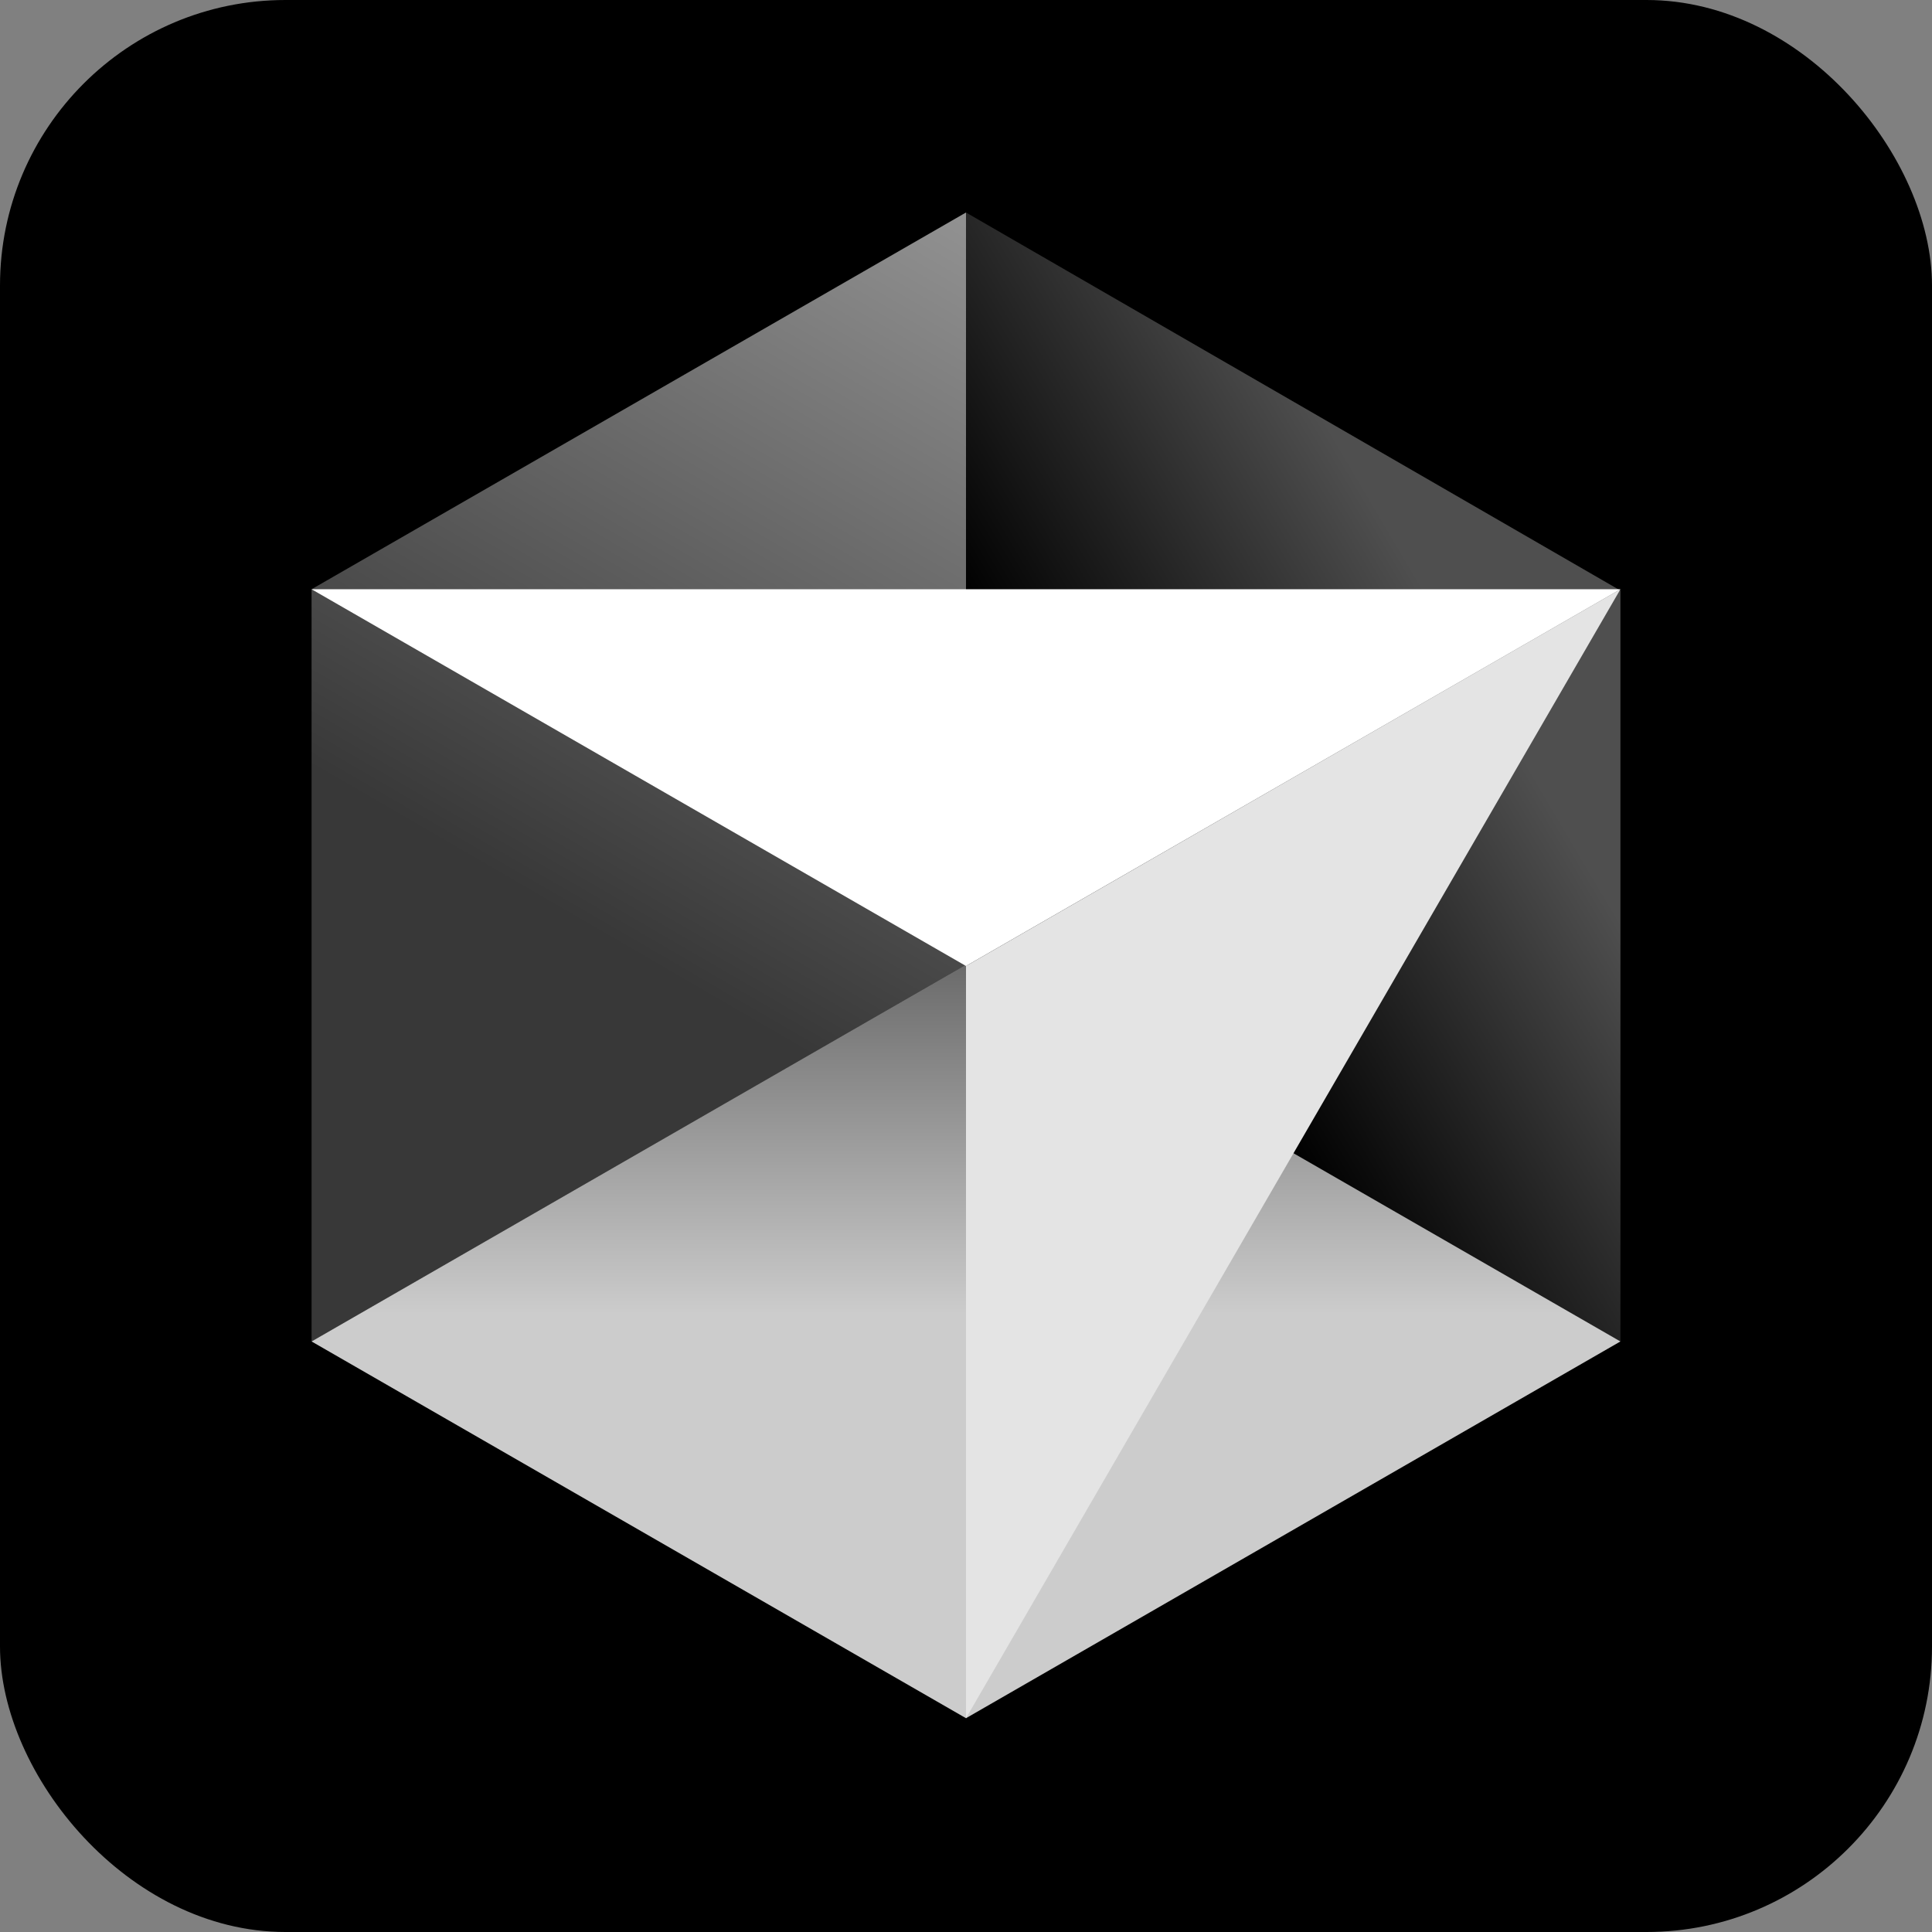
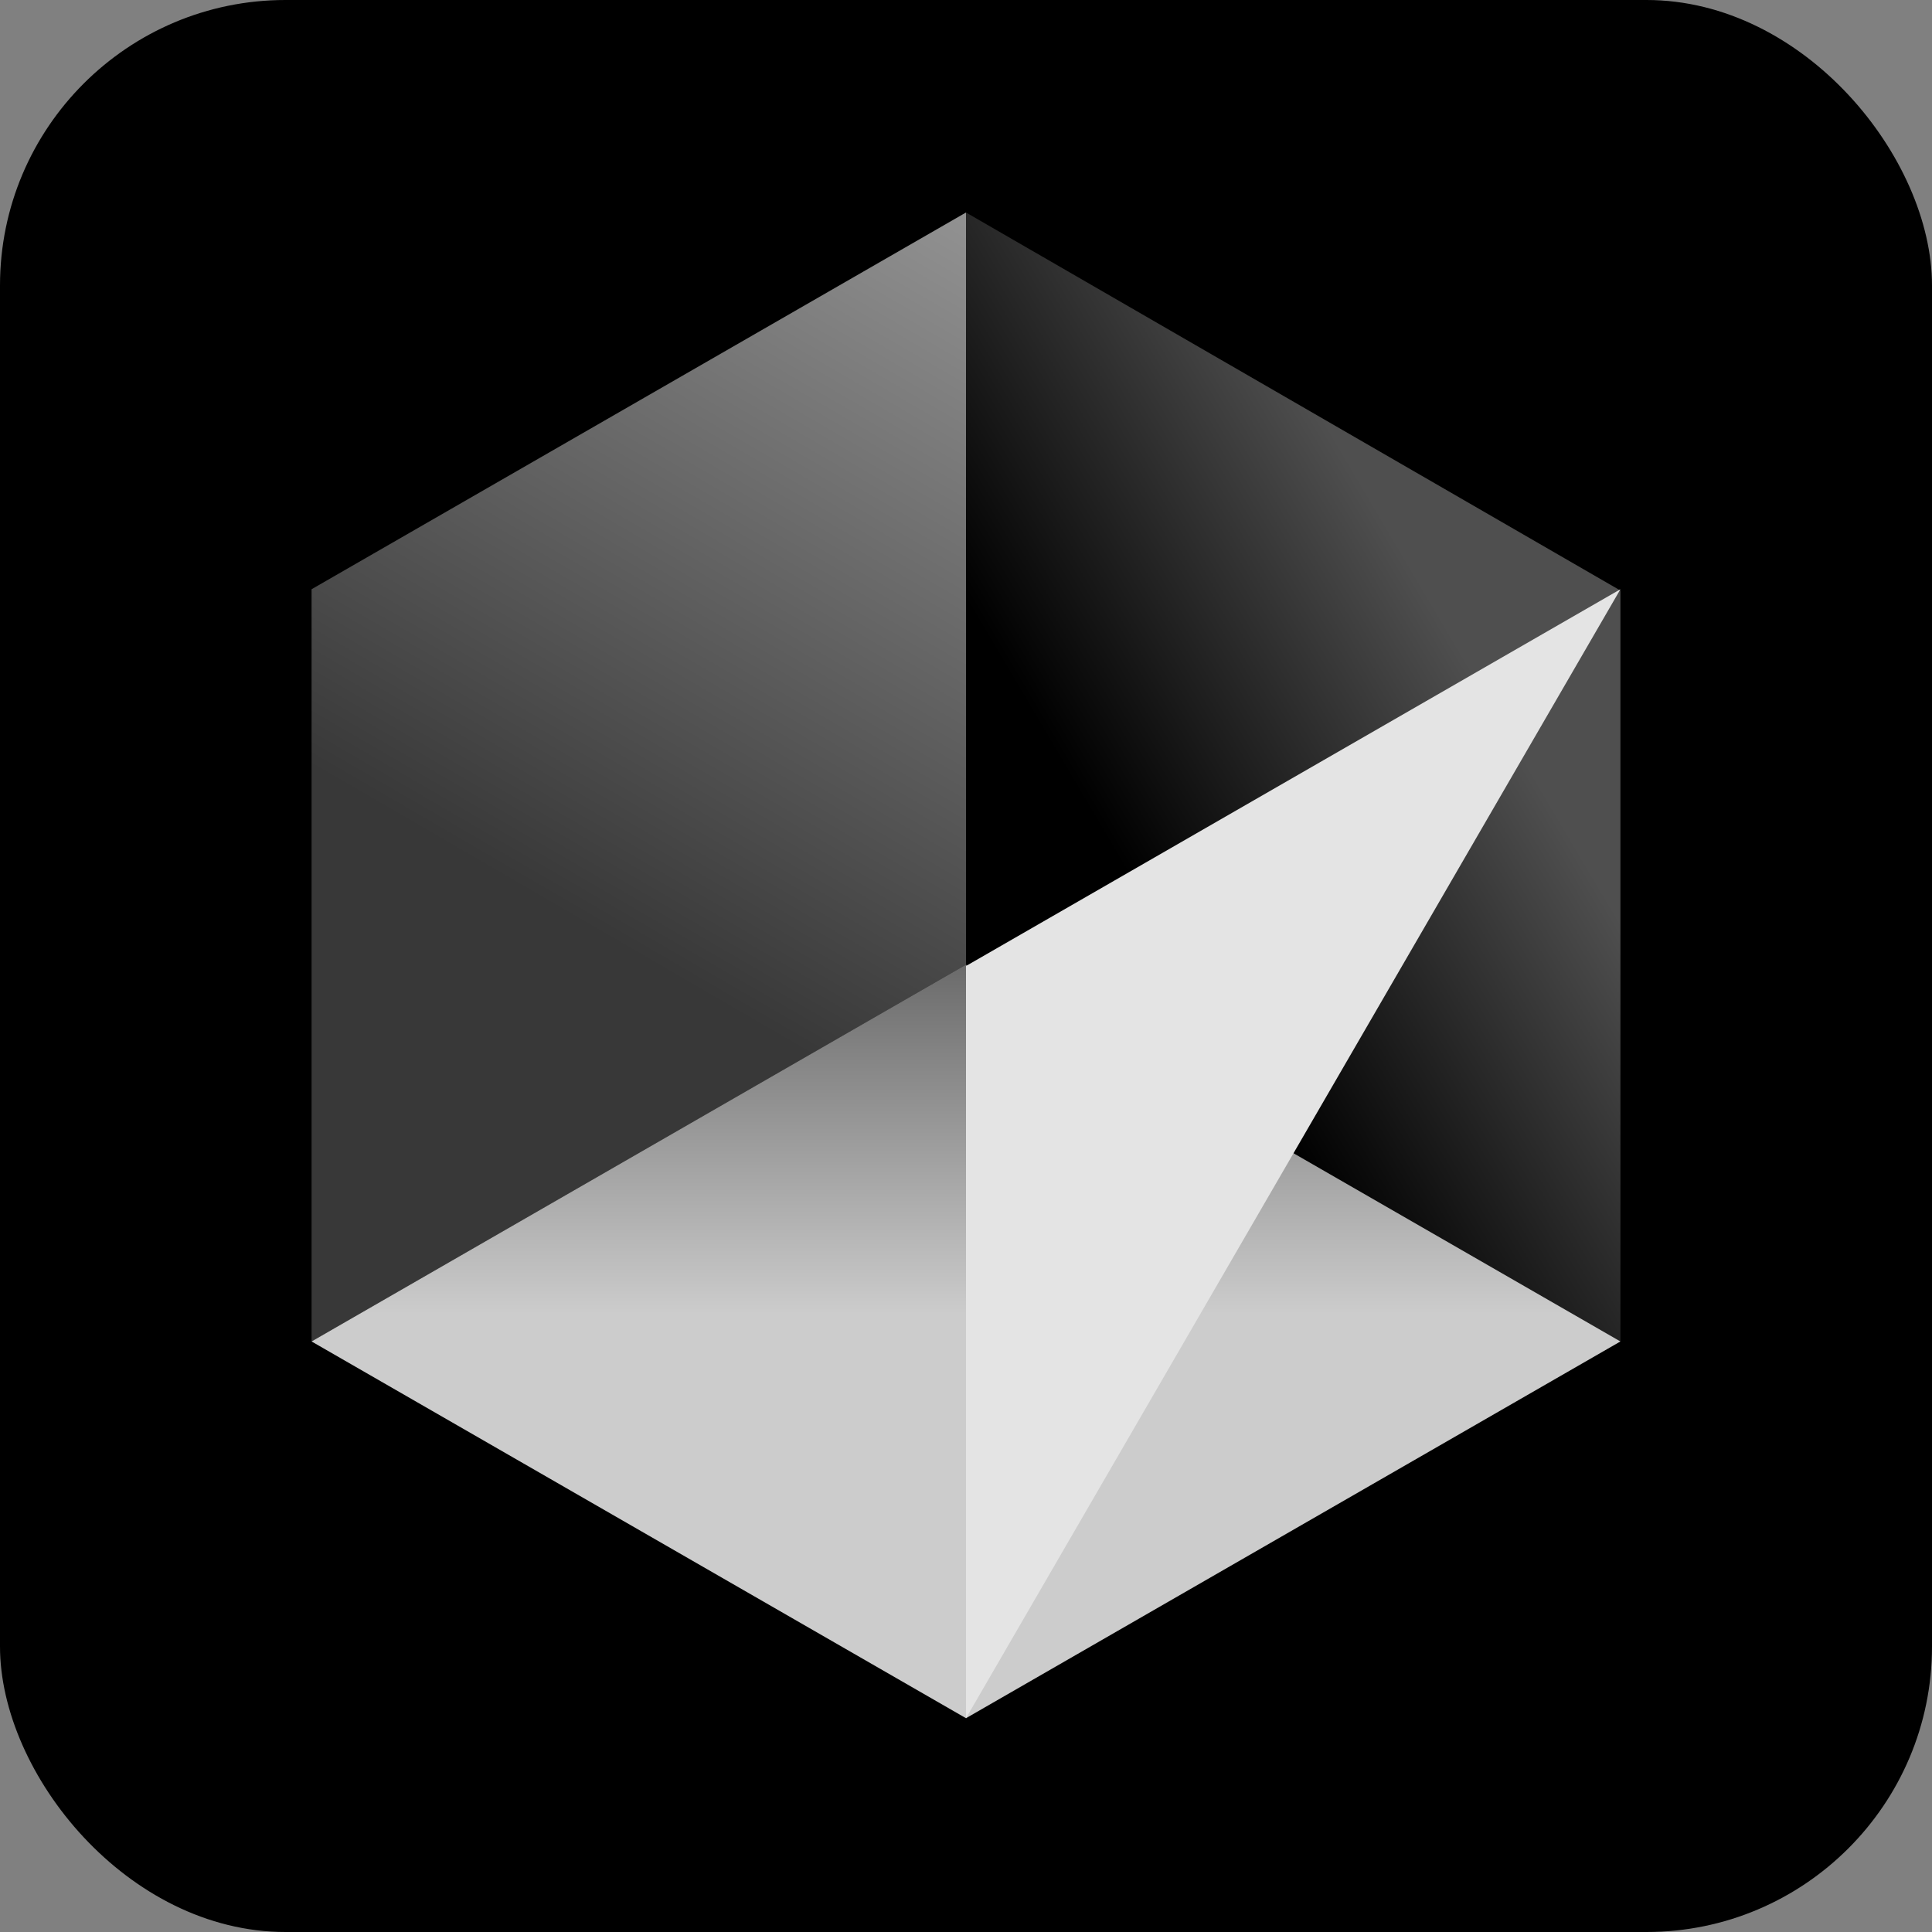
<svg xmlns="http://www.w3.org/2000/svg" id="Layer_2" data-name="Layer 2" viewBox="0 0 14.82 14.82">
  <rect x="0" y="0" width="14.82" height="14.82" fill="#808080" stroke="none" />
  <defs>
    <style>
      .cls-1 {
        fill: url(#linear-gradient-3);
      }

      .cls-2 {
        fill: url(#linear-gradient-2);
      }

      .cls-3 {
        fill: #e4e4e4;
      }

      .cls-4 {
        fill: url(#linear-gradient);
      }

      .cls-5 {
        fill: #fff;
      }
    </style>
    <linearGradient id="linear-gradient" x1="-286.12" y1="346.91" x2="-286.12" y2="344.74" gradientTransform="translate(770.39 932.5) scale(2.67 -2.67)" gradientUnits="userSpaceOnUse">
      <stop offset=".16" stop-color="#fff" stop-opacity=".39" />
      <stop offset=".66" stop-color="#fff" stop-opacity=".8" />
    </linearGradient>
    <linearGradient id="linear-gradient-2" x1="-284.24" y1="348" x2="-286.12" y2="346.89" gradientTransform="translate(770.39 932.5) scale(2.67 -2.67)" gradientUnits="userSpaceOnUse">
      <stop offset=".18" stop-color="#fff" stop-opacity=".31" />
      <stop offset=".71" stop-color="#fff" stop-opacity="0" />
    </linearGradient>
    <linearGradient id="linear-gradient-3" x1="-286.12" y1="349.07" x2="-288" y2="345.83" gradientTransform="translate(770.39 932.5) scale(2.67 -2.67)" gradientUnits="userSpaceOnUse">
      <stop offset="0" stop-color="#fff" stop-opacity=".6" />
      <stop offset=".67" stop-color="#fff" stop-opacity=".22" />
    </linearGradient>
  </defs>
  <g id="Layer_1-2" data-name="Layer 1">
    <rect y="0" width="14.82" height="14.82" rx="2.19" ry="2.19" />
    <path class="cls-4" d="M7.41,13.18l5.02-2.89-5.02-2.89-5.02,2.89,5.02,2.89Z" />
    <path class="cls-2" d="M12.43,10.3v-5.77L7.41,1.63v5.77l5.02,2.89Z" />
    <path class="cls-1" d="M7.41,1.63l-5.02,2.89v5.77l5.02-2.89V1.63Z" />
    <path class="cls-3" d="M12.43,4.52l-5.02,8.66v-5.77l5.02-2.89Z" />
-     <path class="cls-5" d="M12.43,4.52l-5.02,2.89-5.02-2.89h10.03Z" />
  </g>
</svg>